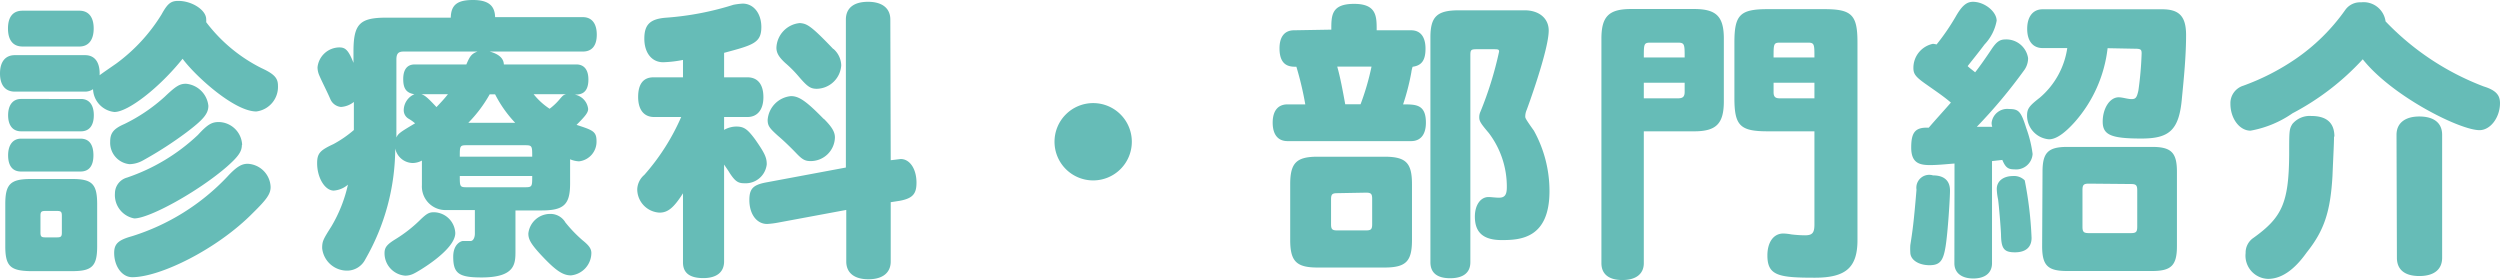
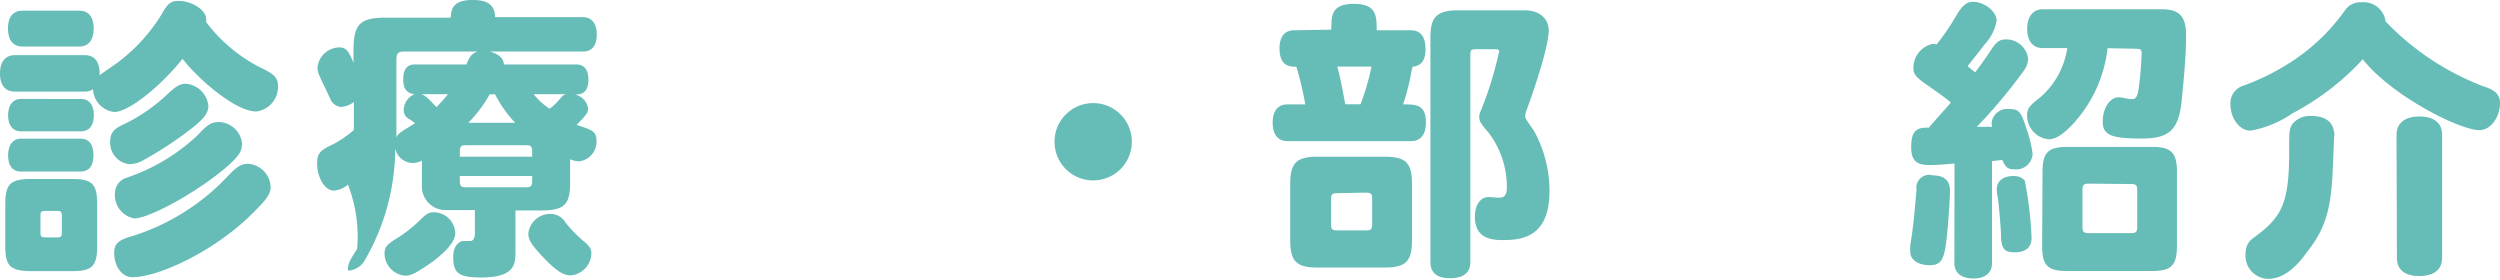
<svg xmlns="http://www.w3.org/2000/svg" viewBox="0 0 194 21.73">
  <defs>
    <style>.cls-1{fill:#66bcb7;}</style>
  </defs>
  <title>txt_sector</title>
  <g id="レイヤー_2" data-name="レイヤー 2">
    <g id="メニュー">
      <path class="cls-1" d="M6.6,4.28c.83,0,1.17.66,1.13,1.56.23-.18.85-.6,1.28-.9a13.45,13.45,0,0,0,3.52-3.81C13,.28,13.25.07,13.84.07,14.9.07,16,.78,16,1.49a1.16,1.16,0,0,1,0,.23A12.26,12.26,0,0,0,20.3,5.29c1,.46,1.27.78,1.27,1.36a1.92,1.92,0,0,1-1.68,2c-1.72,0-4.76-2.78-5.72-4.09C12.35,6.83,9.93,8.69,8.88,8.69A1.85,1.85,0,0,1,7.22,6.92a1.07,1.07,0,0,1-.62.19H1.15C.41,7.11,0,6.6,0,5.7S.41,4.28,1.15,4.28ZM.41,15.84c0-1.56.4-1.95,2-1.95H5.61c1.54,0,1.93.39,1.93,1.95v3.27c0,1.54-.39,1.93-1.93,1.93H2.3C.81,21,.41,20.65.41,19.11ZM1.75,3.61C1,3.61.62,3.1.62,2.21S1,.83,1.75.83H6.16c.72,0,1.11.5,1.11,1.38s-.39,1.4-1.11,1.4Zm-.12,6.58c-.64,0-1-.46-1-1.25s.37-1.26,1-1.26H6.28c.64,0,1,.46,1,1.26s-.35,1.25-1,1.25Zm0,3.12c-.67,0-1-.46-1-1.26s.37-1.29,1-1.29H6.25c.67,0,1,.46,1,1.29s-.35,1.26-1,1.26Zm1.88,3.06c-.3,0-.37.07-.37.37v1.31c0,.3.07.37.37.37h.92c.3,0,.37-.07.37-.37V16.74c0-.3-.07-.37-.37-.37ZM16.17,8.21c0,.62-.4,1.08-1.71,2.07a29.11,29.11,0,0,1-3.35,2.16,2.23,2.23,0,0,1-1.06.3A1.67,1.67,0,0,1,8.55,11c0-.65.23-1,1.11-1.38A13.3,13.3,0,0,0,12.79,7.5c.89-.85,1.17-1,1.65-1A1.92,1.92,0,0,1,16.17,8.21ZM21,14.51c0,.53-.28.94-1.36,2-2.78,2.83-7.22,5-9.38,5-.78,0-1.4-.83-1.4-1.89,0-.71.34-1,1.38-1.29a17.25,17.25,0,0,0,7.4-4.62c.78-.85,1.17-1,1.59-1A1.87,1.87,0,0,1,21,14.51Zm-2.23-3.27c0,.51-.26.9-1.18,1.71-2.23,1.93-6,4-7.17,4A1.84,1.84,0,0,1,8.92,15a1.27,1.27,0,0,1,.94-1.22,15.05,15.05,0,0,0,5.5-3.31c.76-.83,1.08-1,1.63-1A1.85,1.85,0,0,1,18.79,11.24Z" />
-       <path class="cls-1" d="M44.72,5c.62,0,.94.43.94,1.17,0,1.17-.71,1.17-1.08,1.17a1.27,1.27,0,0,1,1.06,1.11c0,.29-.21.55-.9,1.24,1.25.41,1.55.5,1.55,1.26a1.53,1.53,0,0,1-1.36,1.57,2,2,0,0,1-.69-.16v1.88c0,1.63-.48,2.09-2.21,2.09H40v3.13c0,1,0,2.07-2.64,2.07-1.77,0-2.19-.32-2.19-1.61,0-1,.62-1.22.76-1.22l.6,0c.18,0,.32-.25.32-.57V16.3H34.63a1.83,1.83,0,0,1-1.89-1.93V12.46a1.54,1.54,0,0,1-.71.19,1.41,1.41,0,0,1-1.36-1.13,17.35,17.35,0,0,1-2.32,8.6A1.59,1.59,0,0,1,27,21a1.94,1.94,0,0,1-2-1.74c0-.53.07-.67.71-1.68A11,11,0,0,0,27,14.33a1.91,1.91,0,0,1-1.1.46c-.69,0-1.29-1-1.29-2.12,0-.76.21-1,1.27-1.49a8.86,8.86,0,0,0,1.58-1.09c0-.59,0-1.47,0-2.18a1.79,1.79,0,0,1-1,.39,1,1,0,0,1-.83-.62c-.27-.62-.64-1.33-.85-1.82a1.61,1.61,0,0,1-.14-.64,1.72,1.72,0,0,1,1.68-1.54c.42,0,.69.11,1.11,1.2V4c0-2.14.48-2.63,2.55-2.63h5C35,.37,35.5,0,36.7,0s1.7.44,1.72,1.33h6.81c.69,0,1.08.49,1.08,1.36S45.92,4,45.23,4H38c.69.19,1.08.51,1.1,1ZM32.17,21.2a1.48,1.48,0,0,1-.74.19,1.74,1.74,0,0,1-1.59-1.75c0-.46.21-.69.9-1.11A10.68,10.68,0,0,0,32.67,17c.44-.41.62-.53,1-.53a1.69,1.69,0,0,1,1.66,1.61C35.34,19.43,32.28,21.16,32.17,21.2ZM30.76,8.42c0,.57,0,1.51,0,2.25.14-.3.25-.39,1.45-1.1a3.18,3.18,0,0,0-.49-.35.76.76,0,0,1-.39-.69,1.37,1.37,0,0,1,.83-1.22c-.62-.09-.87-.43-.87-1.17S31.59,5,32.19,5h4c.28-.67.42-.83.86-1H31.32c-.42,0-.56.17-.56.63ZM32.7,7.31c.27.09.48.26,1.17,1,.27-.28.62-.65.89-1Zm8.6,4.85c0-.8,0-.89-.51-.89H36.17c-.49,0-.49.09-.49.89Zm-.51,2.37c.51,0,.51-.09.51-.87H35.68c0,.78,0,.87.49.87Zm-.81-5a9.36,9.36,0,0,1-1.56-2.21H38a10.38,10.38,0,0,1-1.66,2.21Zm3.87,7.7a10.5,10.5,0,0,0,1.35,1.41c.51.41.69.66.69,1a1.76,1.76,0,0,1-1.58,1.73c-.62,0-1.17-.37-2.16-1.41S41,18.56,41,18.12A1.7,1.7,0,0,1,42.7,16.6,1.34,1.34,0,0,1,43.85,17.22ZM41.41,7.31a5.31,5.31,0,0,0,1.24,1.13,4.63,4.63,0,0,0,.78-.74c.26-.3.28-.32.49-.39Z" />
-       <path class="cls-1" d="M53,15c-.72,1.13-1.18,1.5-1.82,1.5a1.82,1.82,0,0,1-1.73-1.8A1.54,1.54,0,0,1,50,13.57a17.09,17.09,0,0,0,2.86-4.49h-2.1c-.78,0-1.24-.55-1.24-1.56S49.93,6,50.71,6H53V4.65a9,9,0,0,1-1.54.18C50.57,4.83,50,4.09,50,3s.44-1.54,1.72-1.63a22.73,22.73,0,0,0,5.2-1,5.5,5.5,0,0,1,.71-.09c.85,0,1.45.76,1.45,1.82,0,1.24-.66,1.4-2.89,2V6H58c.8,0,1.24.55,1.24,1.54S58.76,9.08,58,9.08H56.19v1a1.92,1.92,0,0,1,.94-.26c.6,0,.87.19,1.47,1,.74,1.06.9,1.4.9,1.93a1.65,1.65,0,0,1-1.75,1.47c-.48,0-.71-.16-1.13-.8-.09-.16-.23-.35-.43-.65v7.52c0,.83-.58,1.29-1.61,1.29S53,21.2,53,20.37Zm16.12-2.57c.09,0,.73-.09.78-.09.69,0,1.22.75,1.22,1.84,0,.87-.3,1.21-1.29,1.4l-.71.11v4.6c0,.88-.63,1.38-1.73,1.38s-1.72-.5-1.72-1.38v-4l-5.38,1a6.4,6.4,0,0,1-.76.09c-.81,0-1.38-.76-1.38-1.86,0-.88.3-1.17,1.28-1.36L65.64,13V1.52c0-.9.62-1.38,1.72-1.38s1.73.5,1.73,1.38Zm-5.18-3.2c.6.6.85,1,.85,1.43a1.88,1.88,0,0,1-1.88,1.84c-.44,0-.65-.12-1.11-.6s-1-1-1.45-1.38c-.64-.58-.78-.76-.78-1.22a2,2,0,0,1,1.8-1.84C62,7.45,62.58,7.86,63.91,9.22Zm.74-5.43a1.75,1.75,0,0,1,.6,1.27,1.94,1.94,0,0,1-1.89,1.82c-.51,0-.74-.17-1.45-1a9.18,9.18,0,0,0-1-1c-.5-.46-.69-.78-.69-1.19a2,2,0,0,1,1.82-1.91C62.6,1.84,62.88,1.93,64.65,3.79Z" />
+       <path class="cls-1" d="M44.72,5c.62,0,.94.43.94,1.17,0,1.17-.71,1.17-1.08,1.17a1.27,1.27,0,0,1,1.06,1.11c0,.29-.21.55-.9,1.24,1.25.41,1.55.5,1.55,1.26a1.53,1.53,0,0,1-1.36,1.57,2,2,0,0,1-.69-.16v1.88c0,1.63-.48,2.09-2.21,2.09H40v3.13c0,1,0,2.07-2.64,2.07-1.77,0-2.19-.32-2.19-1.61,0-1,.62-1.22.76-1.22l.6,0c.18,0,.32-.25.32-.57V16.3H34.63a1.83,1.83,0,0,1-1.89-1.93V12.46a1.54,1.54,0,0,1-.71.19,1.41,1.41,0,0,1-1.36-1.13,17.35,17.35,0,0,1-2.32,8.6A1.59,1.59,0,0,1,27,21c0-.53.07-.67.71-1.68A11,11,0,0,0,27,14.33a1.91,1.91,0,0,1-1.1.46c-.69,0-1.29-1-1.29-2.12,0-.76.21-1,1.27-1.49a8.86,8.86,0,0,0,1.58-1.09c0-.59,0-1.47,0-2.18a1.79,1.79,0,0,1-1,.39,1,1,0,0,1-.83-.62c-.27-.62-.64-1.33-.85-1.82a1.61,1.61,0,0,1-.14-.64,1.72,1.72,0,0,1,1.68-1.54c.42,0,.69.11,1.11,1.2V4c0-2.14.48-2.63,2.55-2.63h5C35,.37,35.5,0,36.7,0s1.7.44,1.72,1.33h6.81c.69,0,1.08.49,1.08,1.36S45.92,4,45.23,4H38c.69.19,1.08.51,1.1,1ZM32.17,21.2a1.48,1.48,0,0,1-.74.19,1.74,1.74,0,0,1-1.59-1.75c0-.46.21-.69.9-1.11A10.68,10.68,0,0,0,32.67,17c.44-.41.62-.53,1-.53a1.69,1.69,0,0,1,1.66,1.61C35.34,19.43,32.28,21.16,32.17,21.2ZM30.76,8.42c0,.57,0,1.51,0,2.25.14-.3.25-.39,1.45-1.1a3.18,3.18,0,0,0-.49-.35.76.76,0,0,1-.39-.69,1.37,1.37,0,0,1,.83-1.22c-.62-.09-.87-.43-.87-1.17S31.59,5,32.19,5h4c.28-.67.42-.83.86-1H31.32c-.42,0-.56.17-.56.63ZM32.7,7.31c.27.09.48.26,1.17,1,.27-.28.62-.65.89-1Zm8.6,4.85c0-.8,0-.89-.51-.89H36.17c-.49,0-.49.09-.49.89Zm-.51,2.37c.51,0,.51-.09.51-.87H35.68c0,.78,0,.87.49.87Zm-.81-5a9.36,9.36,0,0,1-1.56-2.21H38a10.38,10.38,0,0,1-1.66,2.21Zm3.87,7.7a10.5,10.5,0,0,0,1.35,1.41c.51.41.69.66.69,1a1.76,1.76,0,0,1-1.58,1.73c-.62,0-1.17-.37-2.16-1.41S41,18.56,41,18.12A1.7,1.7,0,0,1,42.7,16.6,1.34,1.34,0,0,1,43.85,17.22ZM41.41,7.31a5.31,5.31,0,0,0,1.24,1.13,4.63,4.63,0,0,0,.78-.74c.26-.3.28-.32.49-.39Z" />
      <path class="cls-1" d="M87.83,11a3,3,0,1,1-3-3A3,3,0,0,1,87.83,11Z" />
      <path class="cls-1" d="M103.31,2.3c0-1.1,0-2,1.77-2s1.75,1,1.75,2.05h2.67c.73,0,1.12.51,1.12,1.43s-.32,1.31-1,1.4a2.23,2.23,0,0,0-.1.43,17.58,17.58,0,0,1-.64,2.49c1,0,1.77,0,1.77,1.42,0,.92-.41,1.43-1.15,1.43H99.91c-.74,0-1.15-.51-1.15-1.43s.41-1.42,1.15-1.42h1.38a25.24,25.24,0,0,0-.69-2.92c-.46,0-1.31,0-1.31-1.43,0-.89.39-1.4,1.13-1.4Zm-3.19,12c0-1.66.48-2.14,2.13-2.14h5.18c1.68,0,2.14.48,2.14,2.14v4.32c0,1.66-.46,2.14-2.14,2.14h-5.18c-1.65,0-2.13-.48-2.13-2.14Zm3.65.69c-.39,0-.48.09-.48.48v1.93c0,.39.09.48.48.48H106c.39,0,.48-.09.48-.48V15.43c0-.39-.09-.48-.48-.48Zm0-9.82c.23.8.43,1.88.62,2.92h1.19a19.51,19.51,0,0,0,.85-2.92ZM111,2.9c0-1.61.51-2.1,2.21-2.1h5.1c1.13,0,1.87.63,1.87,1.57,0,1.52-1.68,6.09-1.71,6.16a1.27,1.27,0,0,0-.11.51c0,.11,0,.16.67,1.1a9.67,9.67,0,0,1,1.21,4.69c0,3.68-2.27,3.8-3.7,3.8s-2.09-.58-2.09-1.82c0-.9.44-1.52,1.06-1.52.2,0,.53.05.82.05.44,0,.6-.23.6-.81a6.89,6.89,0,0,0-1.4-4.21c-.62-.73-.74-.92-.74-1.21a1,1,0,0,1,.1-.46A27.82,27.82,0,0,0,116.33,4c0-.16-.07-.18-.42-.18h-1.33c-.46,0-.48.07-.48.53v16c0,.81-.55,1.24-1.57,1.24S111,21.16,111,20.35Z" />
-       <path class="cls-1" d="M127.56,10.19V20.42c0,.83-.6,1.31-1.66,1.31s-1.63-.46-1.63-1.31V3c0-1.72.57-2.3,2.3-2.3h4.9c1.72,0,2.3.58,2.3,2.3V7.86c0,1.73-.58,2.33-2.3,2.33Zm3.17-5.73c0-1,0-1.15-.51-1.15h-2.16c-.5,0-.5.12-.5,1.15Zm-3.17,3.17h2.66c.37,0,.51-.13.51-.5V6.42h-3.17Zm13.24,2.56h-3.63c-2.14,0-2.58-.44-2.58-2.58V3.29c0-2.14.44-2.58,2.58-2.58h4.39c2.14,0,2.58.44,2.58,2.58V18.63c0,2.13-.9,2.92-3.31,2.92-2.81,0-3.68-.16-3.68-1.73,0-1,.46-1.7,1.24-1.7a4.19,4.19,0,0,1,.62.07,9.28,9.28,0,0,0,1.06.07c.57,0,.73-.19.73-.85Zm0-5.73c0-1,0-1.15-.48-1.15h-2.21c-.48,0-.48.12-.48,1.15Zm0,3.17V6.42h-3.17v.73c0,.37.14.48.48.48Z" />
      <path class="cls-1" d="M151.32,14.79c0,.55-.16,3.19-.34,4.32s-.44,1.47-1.25,1.47-1.49-.39-1.49-1a4.42,4.42,0,0,1,0-.56c.16-1,.27-1.74.48-4.3A1,1,0,0,1,150,13.61C150.84,13.61,151.32,14,151.32,14.79Zm.35-2.1c-.65.05-1.29.12-1.91.12-.85,0-1.45-.19-1.45-1.36s.3-1.59,1.36-1.54c.57-.67,1.15-1.29,1.72-1.95-.57-.49-1.22-.92-1.91-1.41-.85-.59-1-.82-1-1.28A1.9,1.9,0,0,1,150,3.4a2.43,2.43,0,0,1,.28.05,17.27,17.27,0,0,0,1.47-2.14c.48-.85.85-1.17,1.35-1.17.9,0,1.84.76,1.84,1.47A3.6,3.6,0,0,1,154,3.45c-.39.53-1.08,1.38-1.31,1.68.16.16.39.32.58.48.25-.3.85-1.15,1.26-1.77s.67-.78,1.1-.78a1.71,1.71,0,0,1,1.75,1.45,1.58,1.58,0,0,1-.27.89,40,40,0,0,1-3.71,4.44c.39,0,.79,0,1.2,0a.83.83,0,0,1-.05-.32,1.22,1.22,0,0,1,1.36-1.06c.74,0,.92.18,1.33,1.49a9.13,9.13,0,0,1,.49,2,1.28,1.28,0,0,1-1.43,1.19c-.46,0-.67-.13-.92-.73l-.8.09v7.93c0,.74-.53,1.18-1.45,1.18s-1.47-.44-1.47-1.18ZM157.12,14a28.89,28.89,0,0,1,.53,4.46c0,.73-.46,1.12-1.29,1.12s-1.06-.27-1.08-1.33c0-.34-.16-2.3-.23-2.78a4.36,4.36,0,0,1-.1-.81c0-.59.49-1,1.27-1A1.15,1.15,0,0,1,157.12,14Zm6.43-10.26A10.44,10.44,0,0,1,161,9.47c-.79.88-1.45,1.34-2,1.34A1.85,1.85,0,0,1,157.3,9c0-.56.14-.76,1-1.43a6.24,6.24,0,0,0,2.12-3.84h-1.91c-.76,0-1.2-.55-1.2-1.49s.44-1.52,1.2-1.52h9.27c1.33,0,1.86.55,1.86,2,0,1.57-.16,3.25-.32,4.86-.21,2.55-1,3.17-3.15,3.17-2.35,0-3-.28-3-1.31s.55-1.89,1.24-1.89c.3,0,.69.14,1,.14s.41-.11.53-.67a26.3,26.3,0,0,0,.25-2.87c0-.32-.07-.37-.57-.37Zm-5.05,9.59c0-1.49.43-1.93,1.93-1.93H167c1.49,0,1.93.44,1.93,1.93v5.77c0,1.5-.44,1.93-1.93,1.93h-6.6c-1.5,0-1.93-.43-1.93-1.93Zm3.61.92c-.42,0-.51.09-.51.51v2.82c0,.42.09.51.51.51h3.24c.41,0,.5-.09.5-.51V14.79c0-.42-.09-.51-.5-.51Z" />
      <path class="cls-1" d="M185.12,1.66a20.7,20.7,0,0,0,7.62,5.05C193.68,7,194,7.38,194,8c0,1.11-.74,2.1-1.59,2.1-1.54,0-6.8-2.65-9.06-5.5a20,20,0,0,1-5.45,4.19,8.27,8.27,0,0,1-3.26,1.35c-.85,0-1.56-.94-1.56-2.09a1.42,1.42,0,0,1,1-1.4,18.09,18.09,0,0,0,4.05-2.07A15.3,15.3,0,0,0,182,.76a1.41,1.41,0,0,1,1.22-.58A1.72,1.72,0,0,1,185.12,1.66Zm-4,8.94c0,.53-.05,1.38-.12,3.06-.16,2.76-.64,4.23-2,5.93C178,21,177,21.64,176,21.64a1.8,1.8,0,0,1-1.74-2,1.38,1.38,0,0,1,.62-1.19c2.18-1.57,2.73-2.67,2.76-6.42,0-1.88,0-2,.25-2.41A1.75,1.75,0,0,1,179.35,9Q181.15,9,181.15,10.6Zm4.85-.14c0-.89.64-1.42,1.77-1.42s1.77.5,1.77,1.42V20c0,.92-.64,1.42-1.77,1.42S186,20.93,186,20Z" />
    </g>
  </g>
</svg>